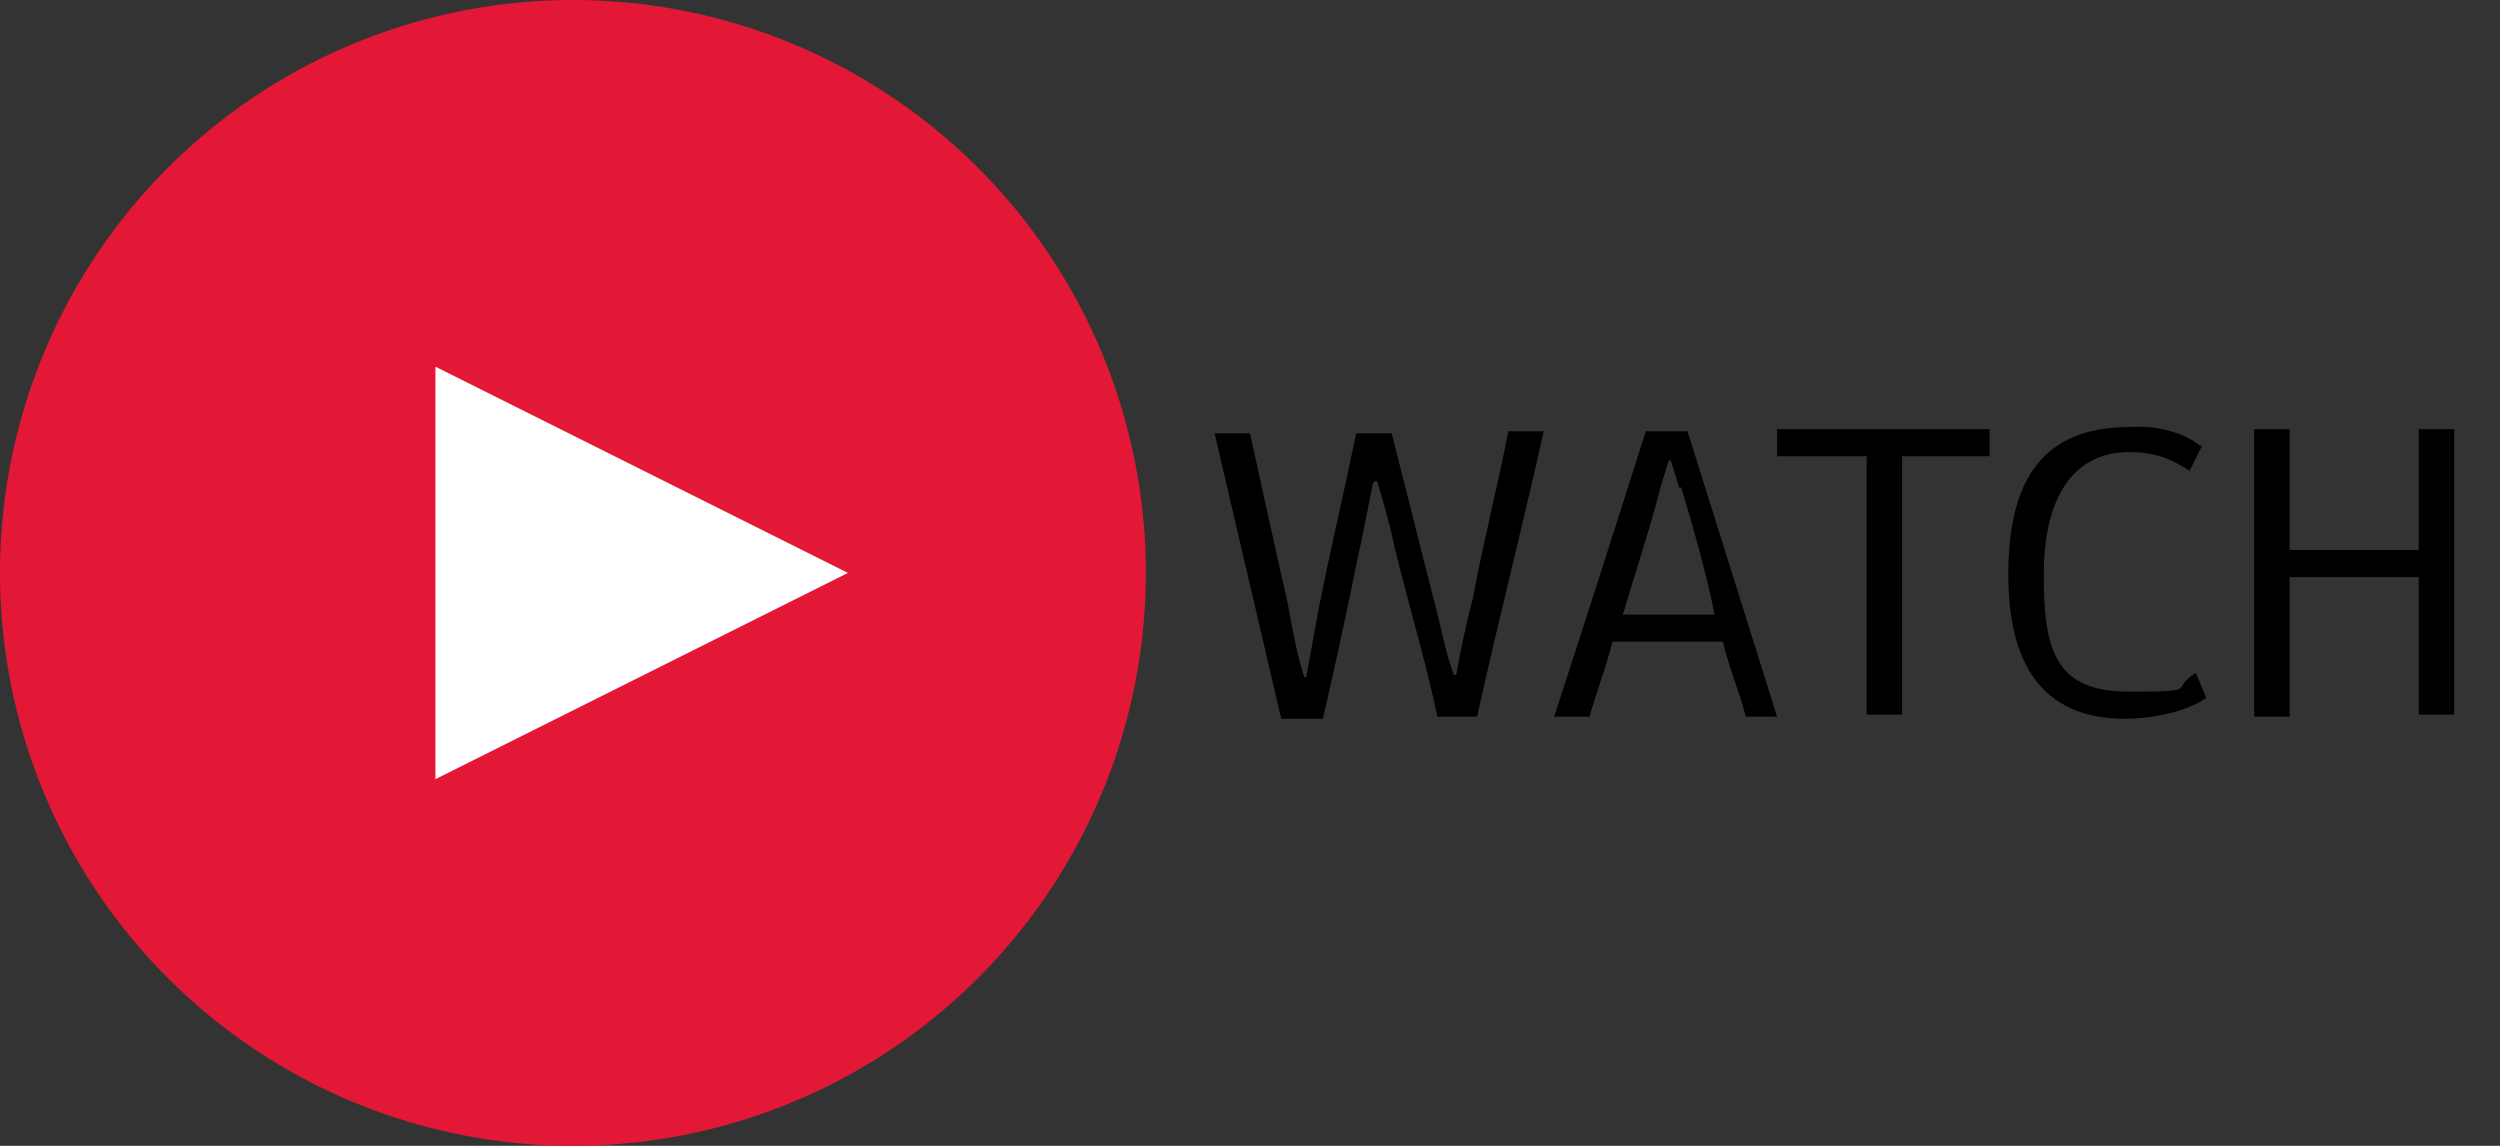
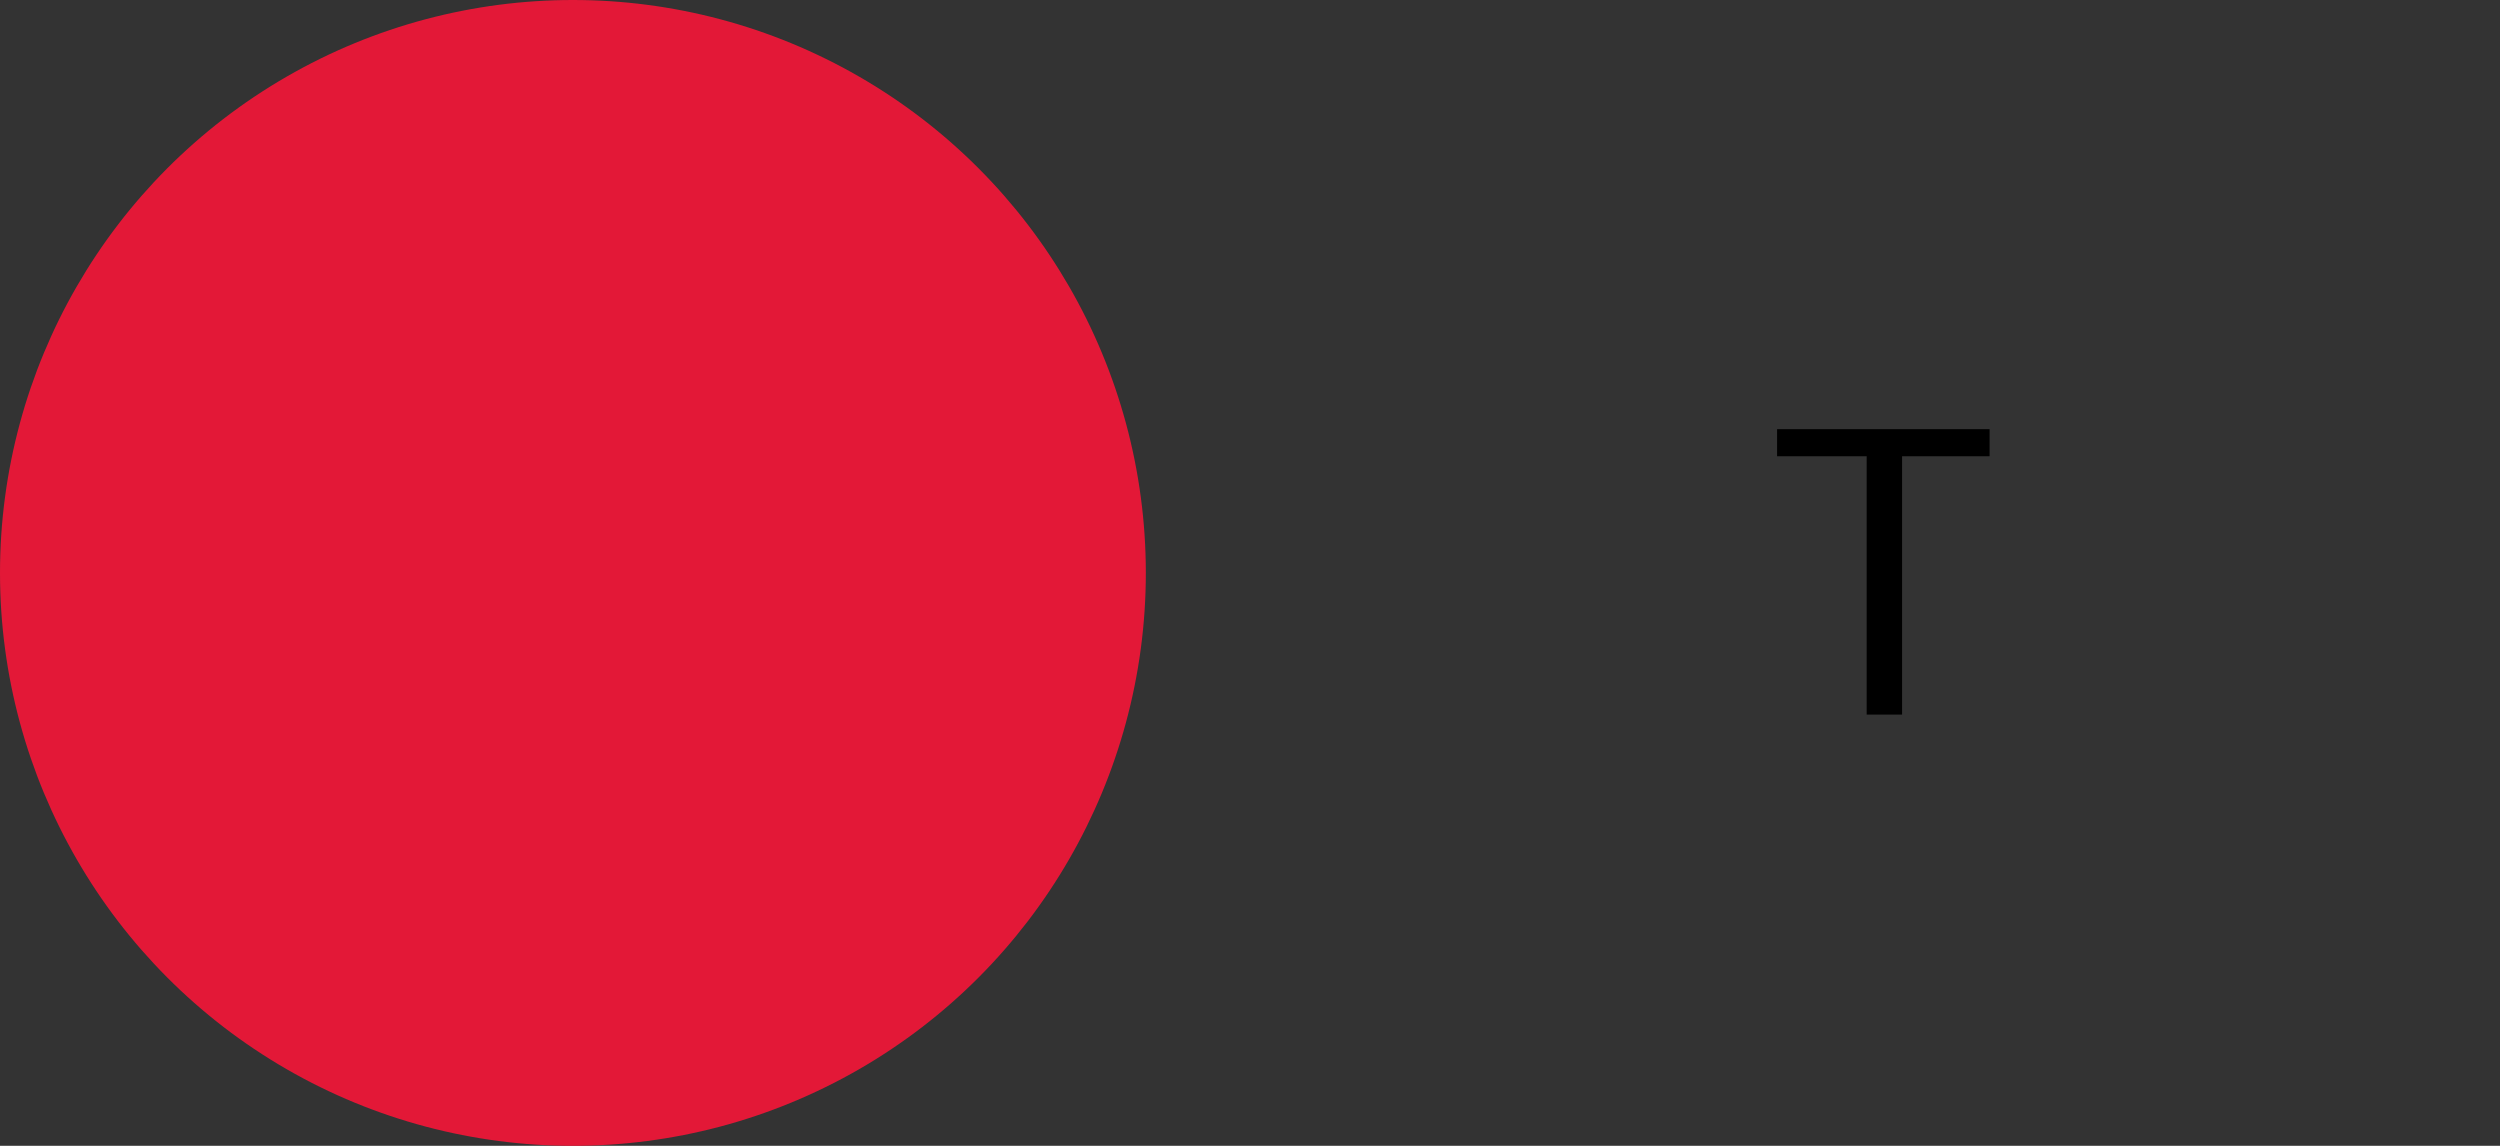
<svg xmlns="http://www.w3.org/2000/svg" id="Layer_1" data-name="Layer 1" version="1.1" viewBox="0 0 120 55">
  <rect x="0" y="0" width="120" height="55" fill="#333333" stroke="none" />
  <defs>
    <style>
      .cls-1 {
        fill: #e31837;
      }

      .cls-1, .cls-2, .cls-3 {
        stroke-width: 0px;
      }

      .cls-2 {
        fill: #000;
      }

      .cls-3 {
        fill: #fff;
        fill-rule: evenodd;
      }
    </style>
  </defs>
  <g id="New_Tiles" data-name="New Tiles">
    <g id="Artboard">
      <g id="PlayButton">
        <circle id="Oval" class="cls-1" cx="27.5" cy="27.5" r="27.5" />
-         <polygon id="Triangle" class="cls-3" points="40.7 27.5 20.9 37.4 20.9 17.6 40.7 27.5" />
      </g>
    </g>
  </g>
  <g>
-     <path class="cls-2" d="M65.9,23.2c-.2,1-.4,2-.6,3-.1.3-.6,3.1-1.8,8.3h-2l-3.2-13.7h1.7c.6,2.7,1.2,5.5,1.8,8.1.2,1.1.4,2.3.8,3.6h.1l.6-3.3c.6-3,1.2-5.5,1.8-8.4h1.7l2.1,8.3c.1.3.6,2.7.9,3.3h.1c.2-1.2.5-2.5.8-3.7.5-2.7,1.2-5.4,1.7-8h1.7c-1.1,4.9-2.3,9.6-3.2,13.7h-1.9c-.6-2.8-1.4-5.4-2.1-8.3-.2-1-.5-2-.8-3h-.1Z" />
-     <path class="cls-2" d="M83.8,34.4c-.3-1.2-.8-2.3-1.1-3.6h-5.3c-.3,1.2-.8,2.5-1.1,3.6h-1.7c1.6-4.9,3.1-9.6,4.4-13.7h2l4.3,13.7h-1.6ZM80.6,23.4l-.4-1.3h-.1l-.4,1.3c-.5,2-1.1,3.7-1.8,6.1h4.4c-.4-2-1-4.1-1.6-6.1Z" />
    <path class="cls-2" d="M89.6,34.4v-12.5h-4.3v-1.3h10.2v1.3h-4.2v12.4h-1.7Z" />
-     <path class="cls-2" d="M105.7,21.4l-.6,1.2c-.9-.6-1.7-.9-2.9-.9-2.7,0-4.1,2.2-4.1,5.9s.6,5.6,4.1,5.6,1.9-.1,3.2-.9l.5,1.2c-1,.7-2.7,1-3.9,1-4.1,0-5.6-2.8-5.6-6.9s1.3-7.1,5.8-7.1c1.4-.1,2.7.3,3.4.9Z" />
-     <path class="cls-2" d="M116.1,34.4v-6.7h-6.2v6.7h-1.7v-13.8h1.7v5.8h6.2v-5.8h1.7v13.7h-1.7Z" />
  </g>
</svg>